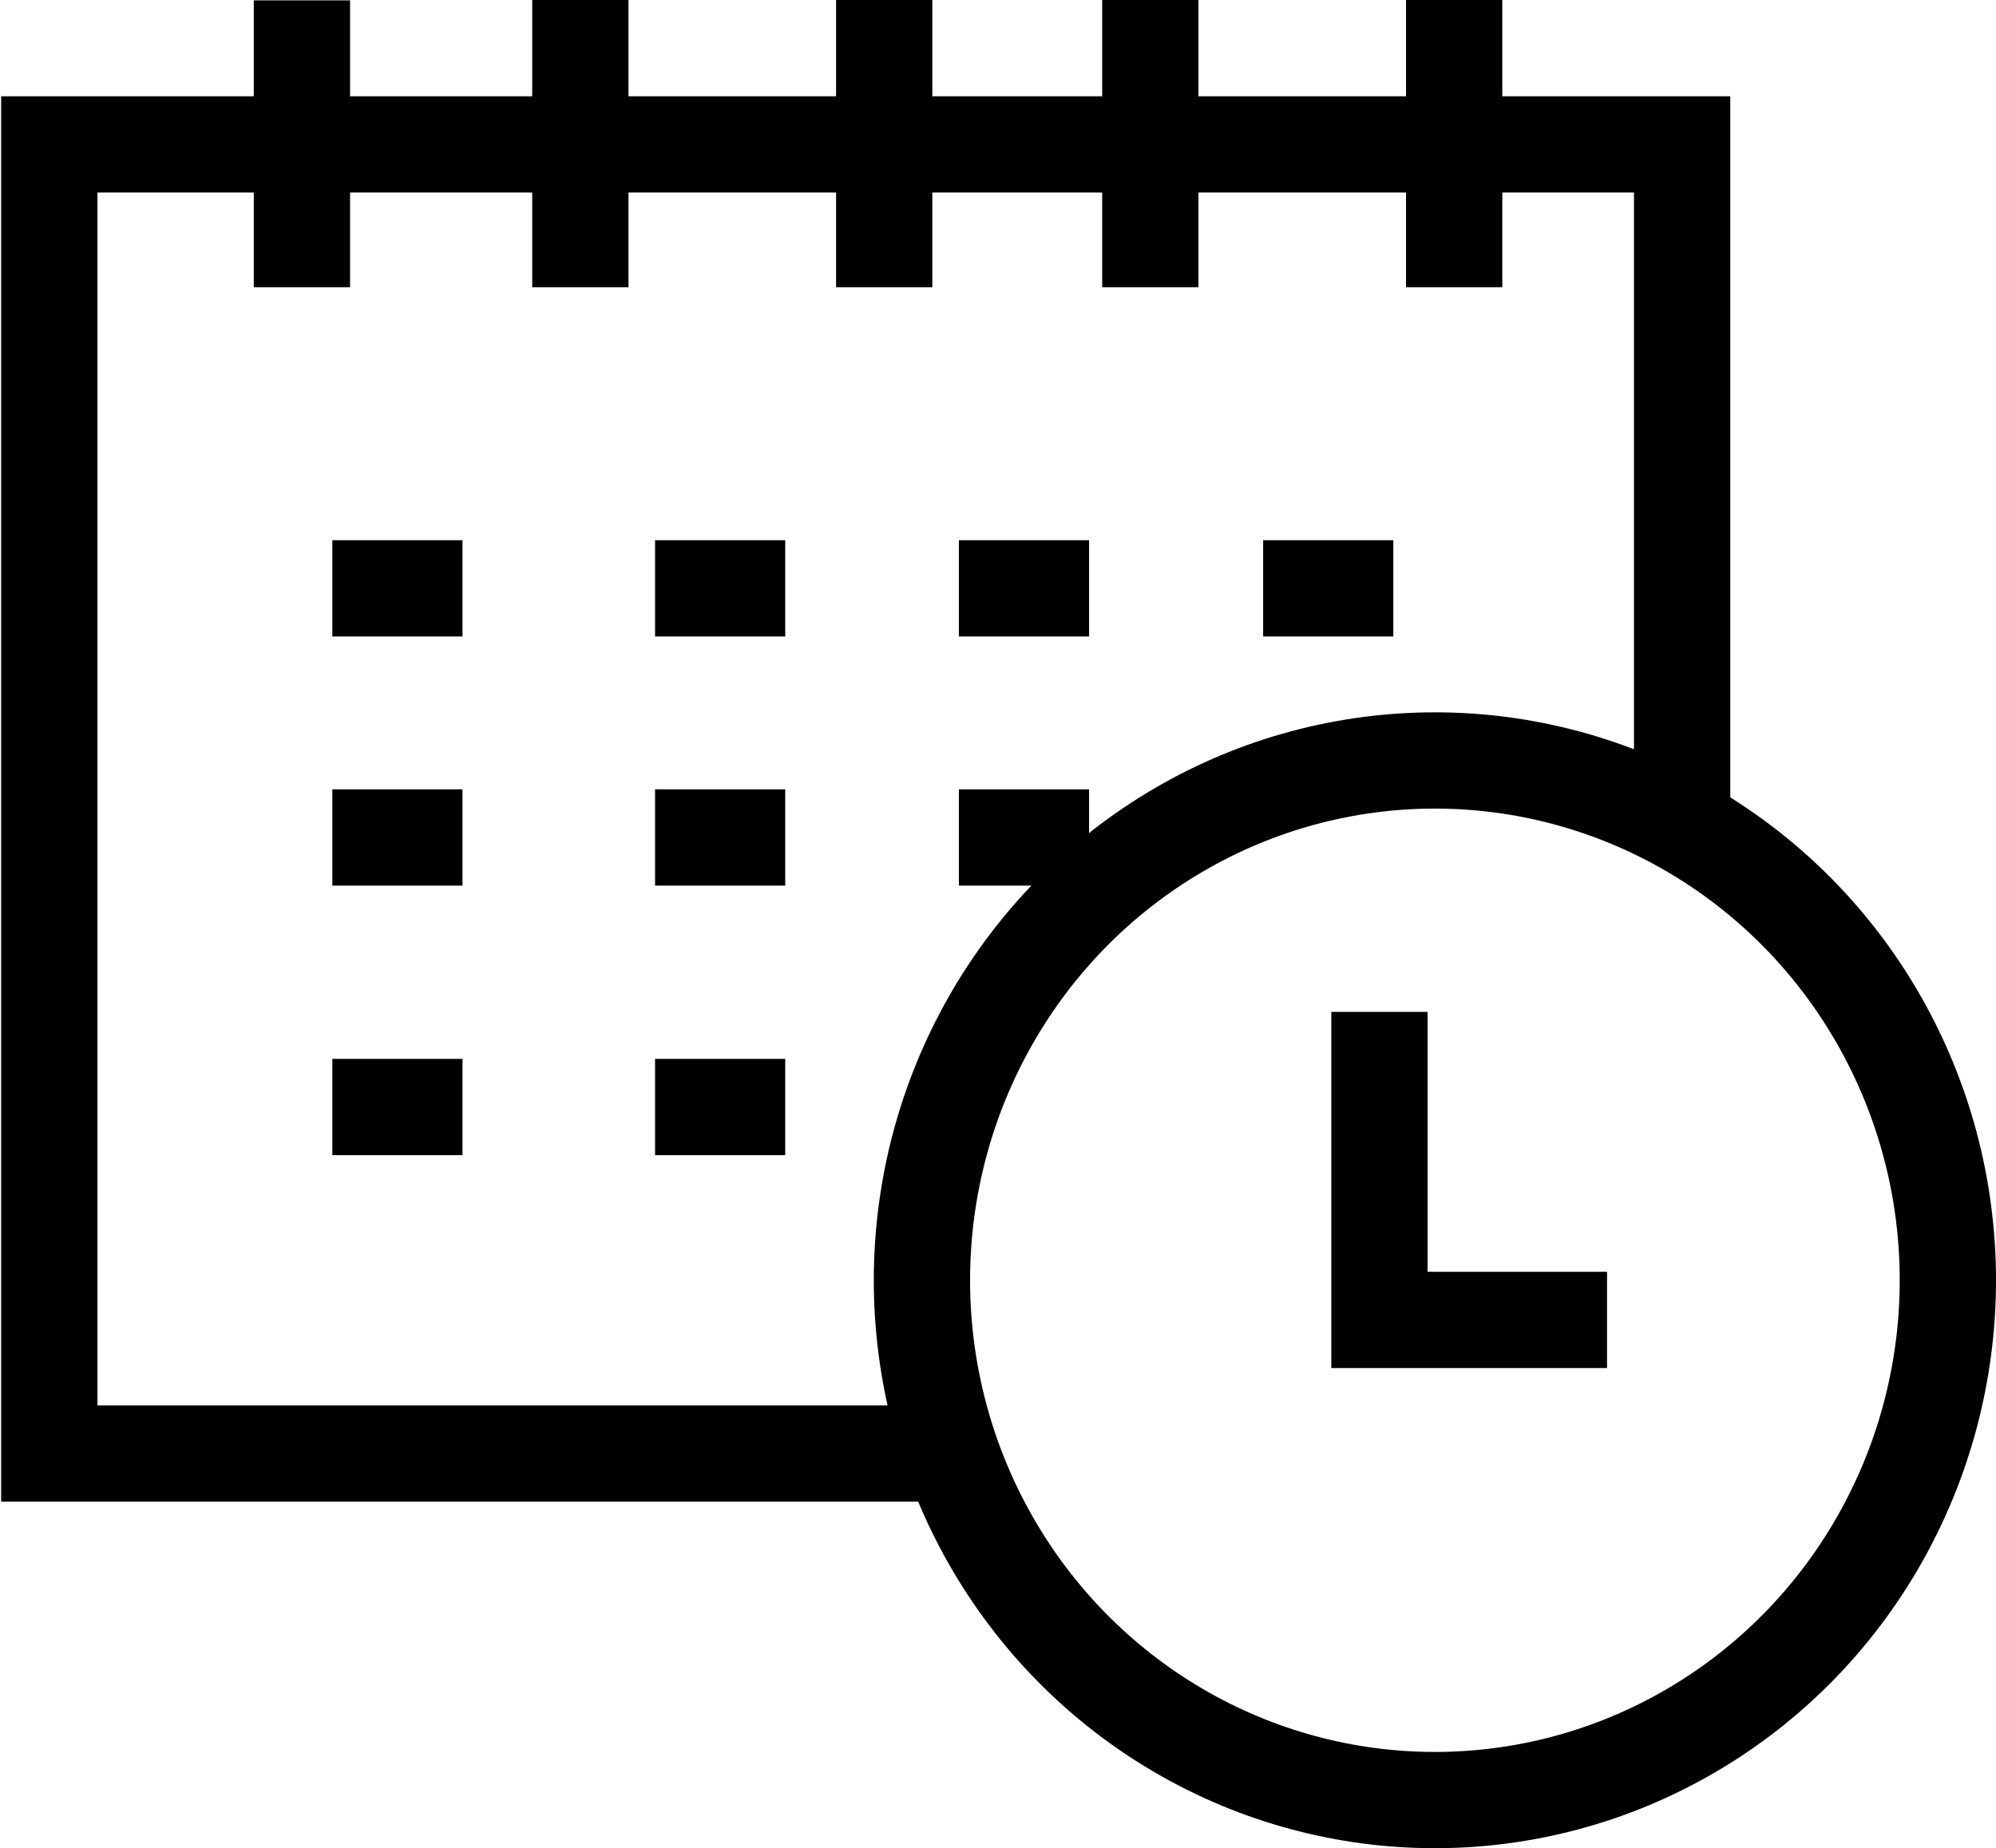
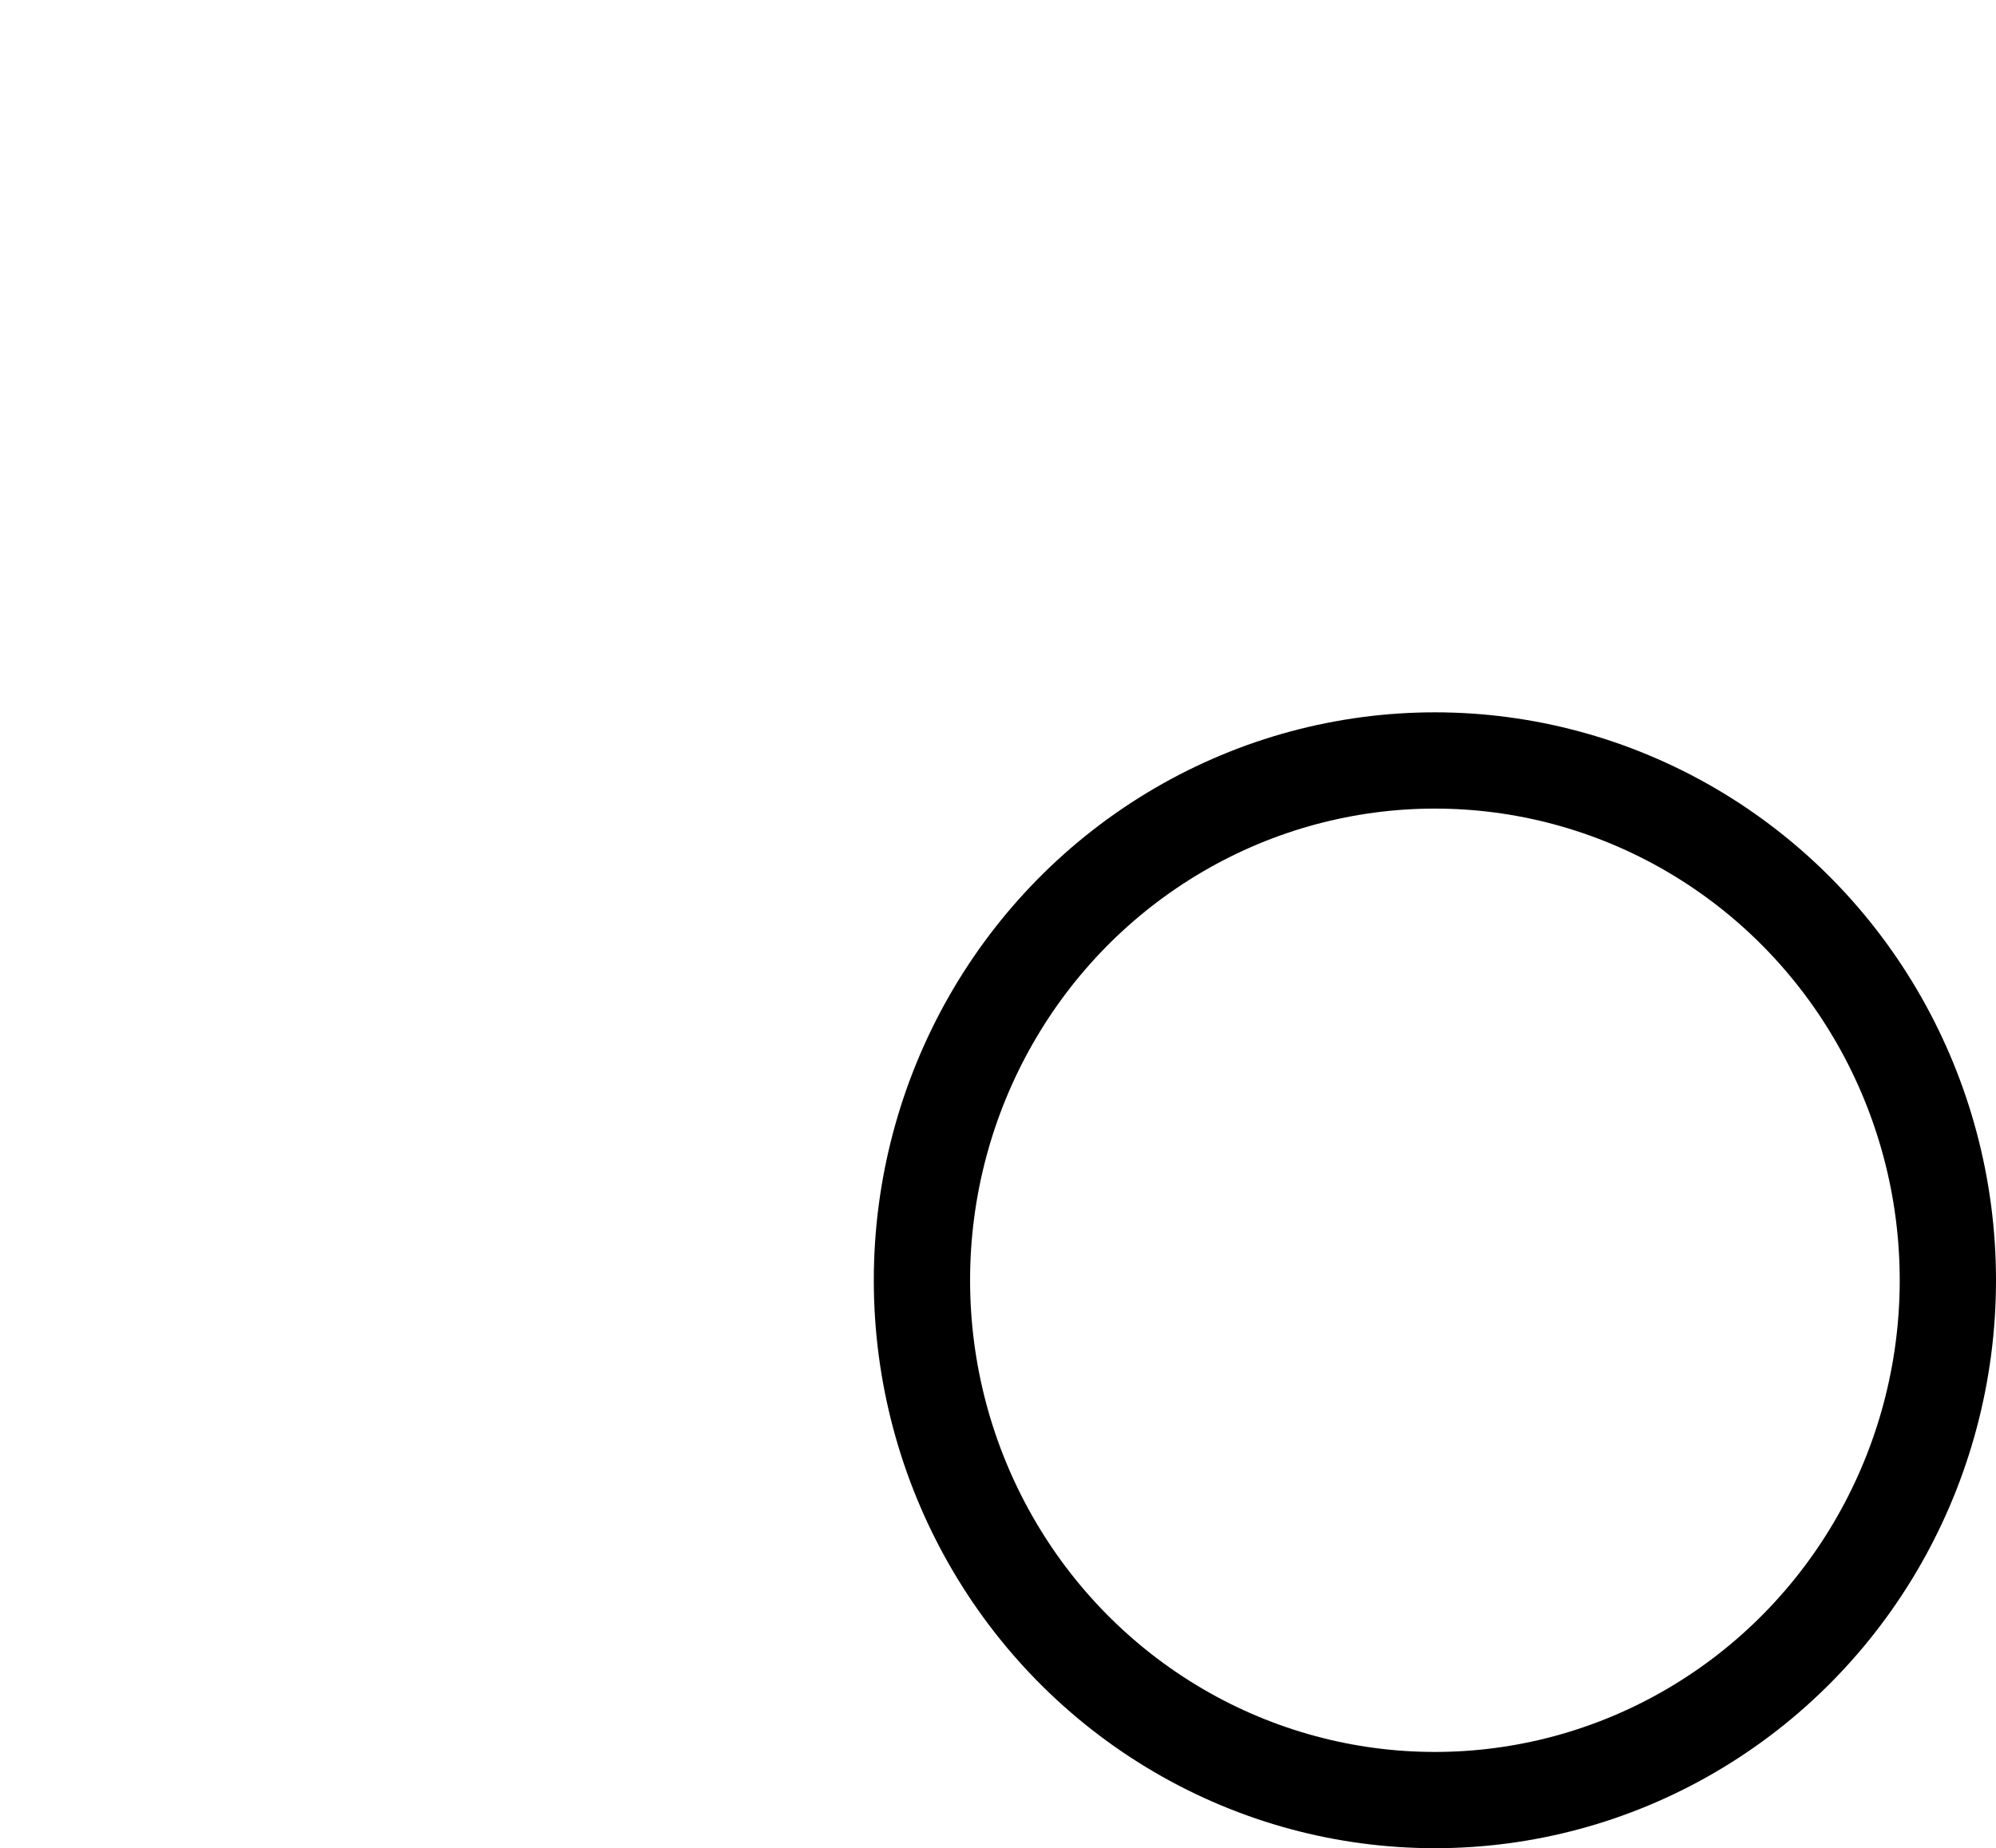
<svg xmlns="http://www.w3.org/2000/svg" id="Layer_1" data-name="Layer 1" viewBox="0 0 51.83 48">
  <defs>
    <style>.cls-1{fill:none;stroke:#000;stroke-width:2.5px;}</style>
  </defs>
  <title>icon1</title>
  <ellipse class="cls-1" cx="37.26" cy="33.25" rx="13.32" ry="13.5" />
-   <path class="cls-1" d="M8.56.26V7.71M15.79.25V7.71M23.68.25V7.71M30.59.25V7.71M38.48.25V7.71M9.35,15.53h3.38m5,0h3.38m4.51,0H29m4.52,0h3.38M9.35,22h3.38m5,0h3.38m4.51,0H29M9.35,29h3.38m5,0h3.38m4.33,9H2V4H44.4V21.53" transform="translate(-0.72 -0.25)" />
-   <path class="cls-1" d="M36.54,26.53v8h5.91" transform="translate(-0.72 -0.25)" />
</svg>